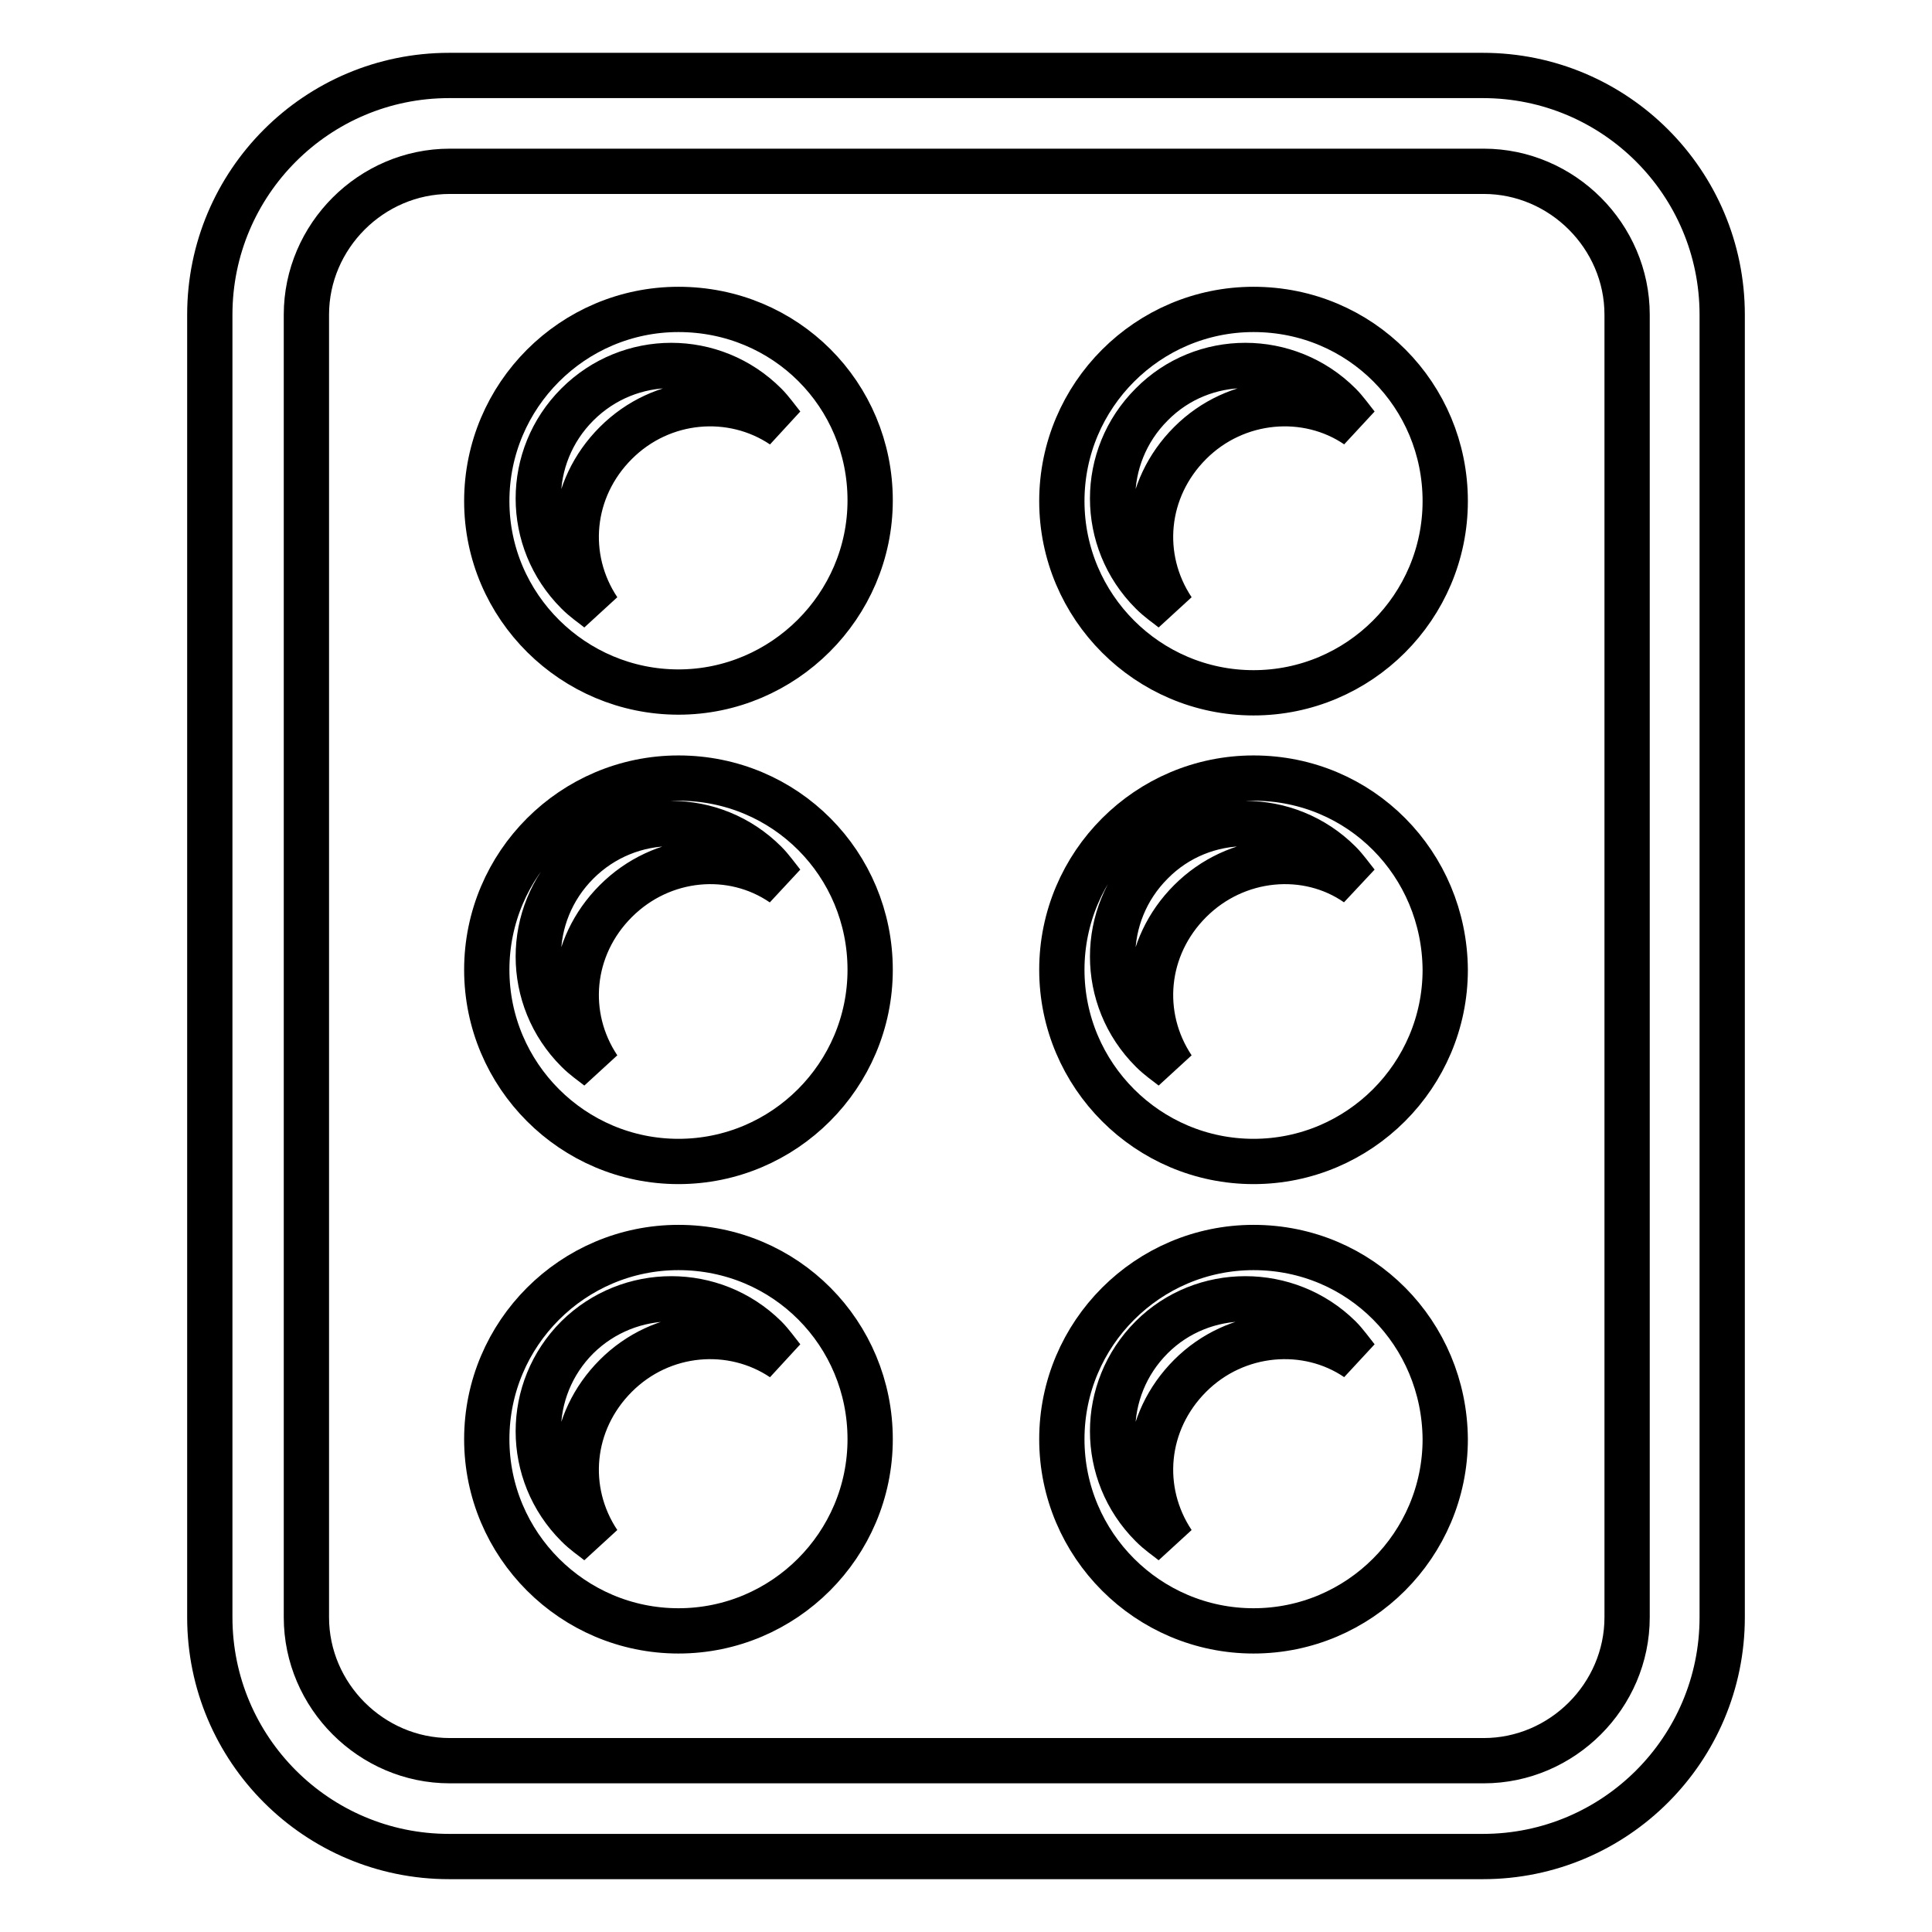
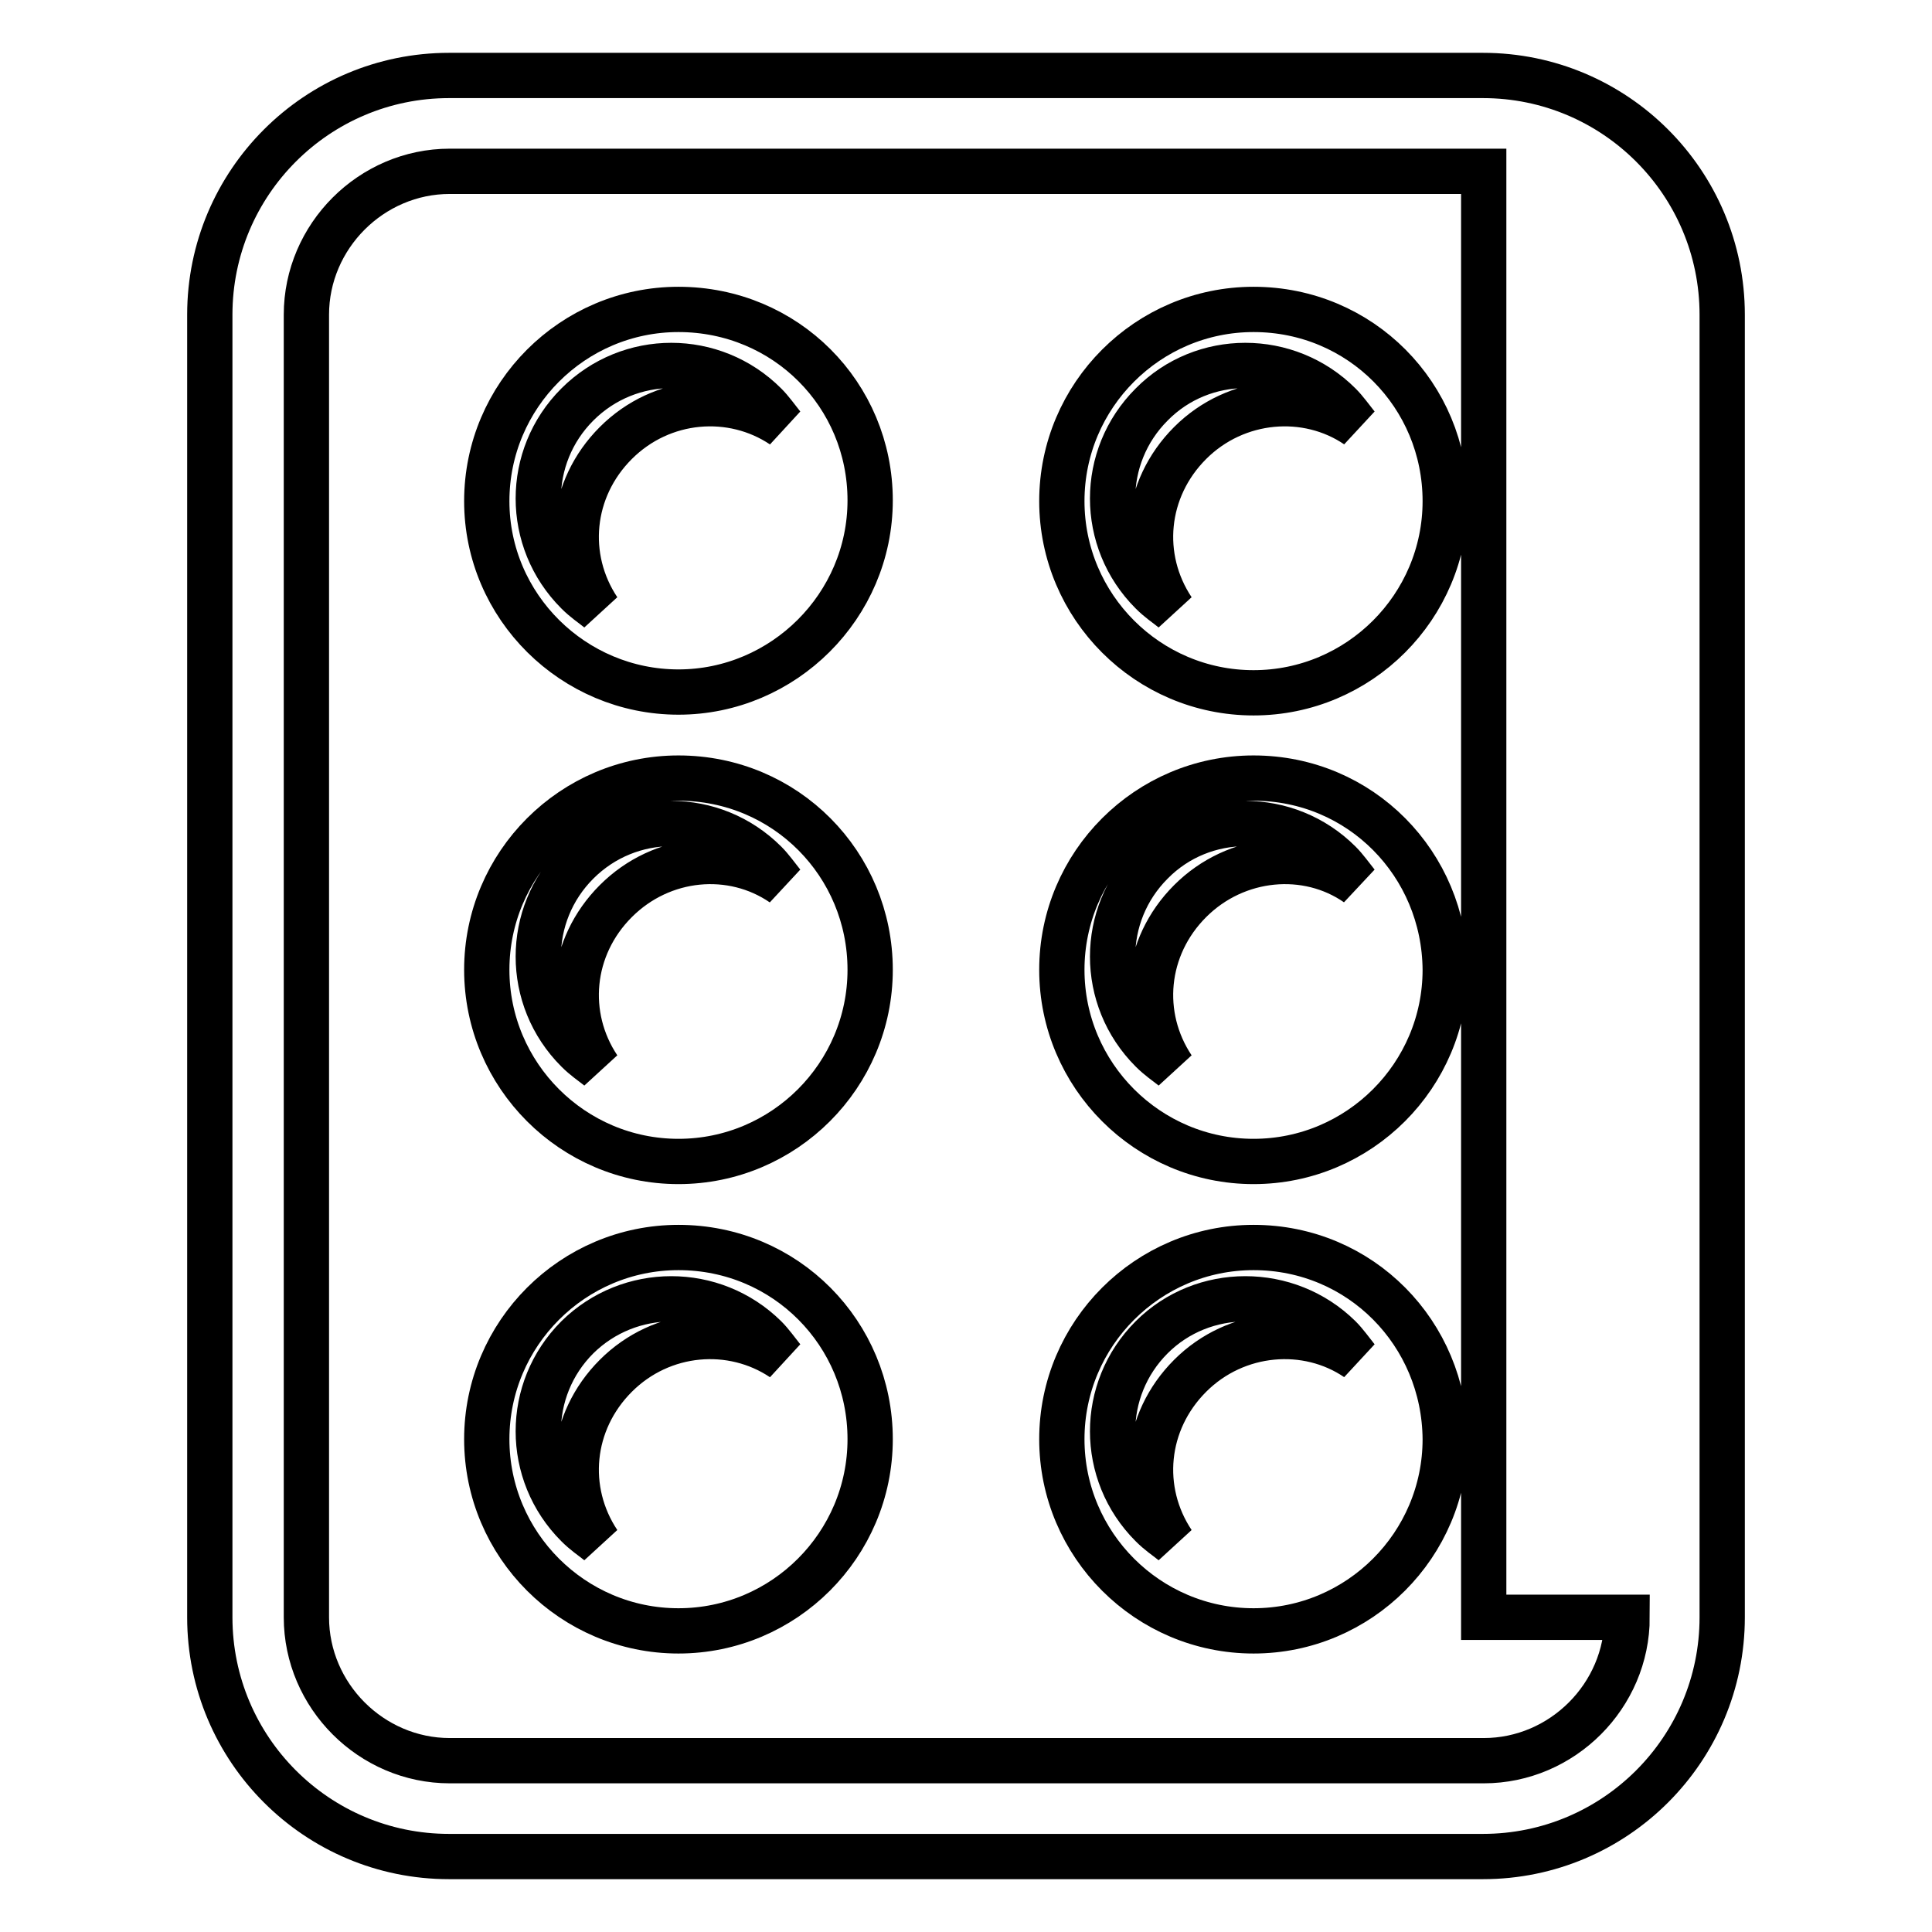
<svg xmlns="http://www.w3.org/2000/svg" version="1.1" x="0px" y="0px" viewBox="0 0 256 256" enable-background="new 0 0 256 256" xml:space="preserve">
  <g>
-     <path stroke-width="6" fill-opacity="0" stroke="#000000" d="M196.5,10h-137C42,10,27.8,24.2,27.8,41.7v172.6c0,17.5,14.2,31.7,31.7,31.7h137 c17.5,0,31.7-14.2,31.7-31.7V41.7C228.2,24.2,214,10,196.5,10z M215.6,214.3c0,10.4-8.6,19-19,19h-137c-10.4,0-19-8.6-19-19V41.7 c0-10.4,8.6-19,19-19h137c10.4,0,19,8.6,19,19V214.3z M89.9,41c-14,0-25.4,11.4-25.4,25.4S76,91.7,89.9,91.7s25.4-11.4,25.4-25.4 S104.1,41,89.9,41z M81.6,58.7c-6.1,6.1-6.9,15.2-2.3,22.1c-1-0.8-1.8-1.3-2.8-2.3c-6.9-6.9-6.9-18,0-24.9c6.9-6.9,18-6.9,24.9,0 c0.8,0.8,1.5,1.8,2.3,2.8C97,51.9,87.7,52.6,81.6,58.7z M89.9,103.1c-14,0-25.4,11.4-25.4,25.4c0,14,11.4,25.4,25.4,25.4 s25.4-11.4,25.4-25.4C115.3,114.5,104.1,103.1,89.9,103.1z M81.6,119.4c-6.1,6.1-6.9,15.2-2.3,22.1c-1-0.8-1.8-1.3-2.8-2.3 c-6.9-6.9-6.9-18,0-24.9c6.9-6.9,18-6.9,24.9,0c0.8,0.8,1.5,1.8,2.3,2.8C97,112.5,87.7,113.3,81.6,119.4z M89.9,165.3 c-14,0-25.4,11.4-25.4,25.4c0,14,11.4,25.4,25.4,25.4s25.4-11.4,25.4-25.4C115.3,176.7,104.1,165.3,89.9,165.3z M81.6,182.3 c-6.1,6.1-6.9,15.2-2.3,22.1c-1-0.8-1.8-1.3-2.8-2.3c-6.9-6.9-6.9-18,0-24.9c6.9-6.8,18-6.8,24.9,0c0.8,0.8,1.5,1.8,2.3,2.8 C97,175.5,87.7,176.2,81.6,182.3z M166.1,41c-14,0-25.4,11.4-25.4,25.4s11.4,25.4,25.4,25.4c14,0,25.4-11.4,25.4-25.4 S180.3,41,166.1,41z M157.7,58.7c-6.1,6.1-6.9,15.2-2.3,22.1c-1-0.8-1.8-1.3-2.8-2.3c-6.9-6.9-6.9-18,0-24.9c6.8-6.9,18-6.9,24.9,0 c0.8,0.8,1.5,1.8,2.3,2.8C173.2,51.9,163.8,52.6,157.7,58.7z M166.1,103.1c-14,0-25.4,11.4-25.4,25.4c0,14,11.4,25.4,25.4,25.4 c14,0,25.4-11.4,25.4-25.4C191.4,114.5,180.3,103.1,166.1,103.1z M157.7,119.4c-6.1,6.1-6.9,15.2-2.3,22.1c-1-0.8-1.8-1.3-2.8-2.3 c-6.9-6.9-6.9-18,0-24.9c6.8-6.9,18-6.9,24.9,0c0.8,0.8,1.5,1.8,2.3,2.8C173.2,112.5,163.8,113.3,157.7,119.4z M166.1,165.3 c-14,0-25.4,11.4-25.4,25.4c0,14,11.4,25.4,25.4,25.4c14,0,25.4-11.4,25.4-25.4C191.4,176.7,180.3,165.3,166.1,165.3z M157.7,182.3 c-6.1,6.1-6.9,15.2-2.3,22.1c-1-0.8-1.8-1.3-2.8-2.3c-6.9-6.9-6.9-18,0-24.9c6.8-6.8,18-6.8,24.9,0c0.8,0.8,1.5,1.8,2.3,2.8 C173.2,175.5,163.8,176.2,157.7,182.3z" />
+     <path stroke-width="6" fill-opacity="0" stroke="#000000" d="M196.5,10h-137C42,10,27.8,24.2,27.8,41.7v172.6c0,17.5,14.2,31.7,31.7,31.7h137 c17.5,0,31.7-14.2,31.7-31.7V41.7C228.2,24.2,214,10,196.5,10z M215.6,214.3c0,10.4-8.6,19-19,19h-137c-10.4,0-19-8.6-19-19V41.7 c0-10.4,8.6-19,19-19h137V214.3z M89.9,41c-14,0-25.4,11.4-25.4,25.4S76,91.7,89.9,91.7s25.4-11.4,25.4-25.4 S104.1,41,89.9,41z M81.6,58.7c-6.1,6.1-6.9,15.2-2.3,22.1c-1-0.8-1.8-1.3-2.8-2.3c-6.9-6.9-6.9-18,0-24.9c6.9-6.9,18-6.9,24.9,0 c0.8,0.8,1.5,1.8,2.3,2.8C97,51.9,87.7,52.6,81.6,58.7z M89.9,103.1c-14,0-25.4,11.4-25.4,25.4c0,14,11.4,25.4,25.4,25.4 s25.4-11.4,25.4-25.4C115.3,114.5,104.1,103.1,89.9,103.1z M81.6,119.4c-6.1,6.1-6.9,15.2-2.3,22.1c-1-0.8-1.8-1.3-2.8-2.3 c-6.9-6.9-6.9-18,0-24.9c6.9-6.9,18-6.9,24.9,0c0.8,0.8,1.5,1.8,2.3,2.8C97,112.5,87.7,113.3,81.6,119.4z M89.9,165.3 c-14,0-25.4,11.4-25.4,25.4c0,14,11.4,25.4,25.4,25.4s25.4-11.4,25.4-25.4C115.3,176.7,104.1,165.3,89.9,165.3z M81.6,182.3 c-6.1,6.1-6.9,15.2-2.3,22.1c-1-0.8-1.8-1.3-2.8-2.3c-6.9-6.9-6.9-18,0-24.9c6.9-6.8,18-6.8,24.9,0c0.8,0.8,1.5,1.8,2.3,2.8 C97,175.5,87.7,176.2,81.6,182.3z M166.1,41c-14,0-25.4,11.4-25.4,25.4s11.4,25.4,25.4,25.4c14,0,25.4-11.4,25.4-25.4 S180.3,41,166.1,41z M157.7,58.7c-6.1,6.1-6.9,15.2-2.3,22.1c-1-0.8-1.8-1.3-2.8-2.3c-6.9-6.9-6.9-18,0-24.9c6.8-6.9,18-6.9,24.9,0 c0.8,0.8,1.5,1.8,2.3,2.8C173.2,51.9,163.8,52.6,157.7,58.7z M166.1,103.1c-14,0-25.4,11.4-25.4,25.4c0,14,11.4,25.4,25.4,25.4 c14,0,25.4-11.4,25.4-25.4C191.4,114.5,180.3,103.1,166.1,103.1z M157.7,119.4c-6.1,6.1-6.9,15.2-2.3,22.1c-1-0.8-1.8-1.3-2.8-2.3 c-6.9-6.9-6.9-18,0-24.9c6.8-6.9,18-6.9,24.9,0c0.8,0.8,1.5,1.8,2.3,2.8C173.2,112.5,163.8,113.3,157.7,119.4z M166.1,165.3 c-14,0-25.4,11.4-25.4,25.4c0,14,11.4,25.4,25.4,25.4c14,0,25.4-11.4,25.4-25.4C191.4,176.7,180.3,165.3,166.1,165.3z M157.7,182.3 c-6.1,6.1-6.9,15.2-2.3,22.1c-1-0.8-1.8-1.3-2.8-2.3c-6.9-6.9-6.9-18,0-24.9c6.8-6.8,18-6.8,24.9,0c0.8,0.8,1.5,1.8,2.3,2.8 C173.2,175.5,163.8,176.2,157.7,182.3z" />
  </g>
</svg>